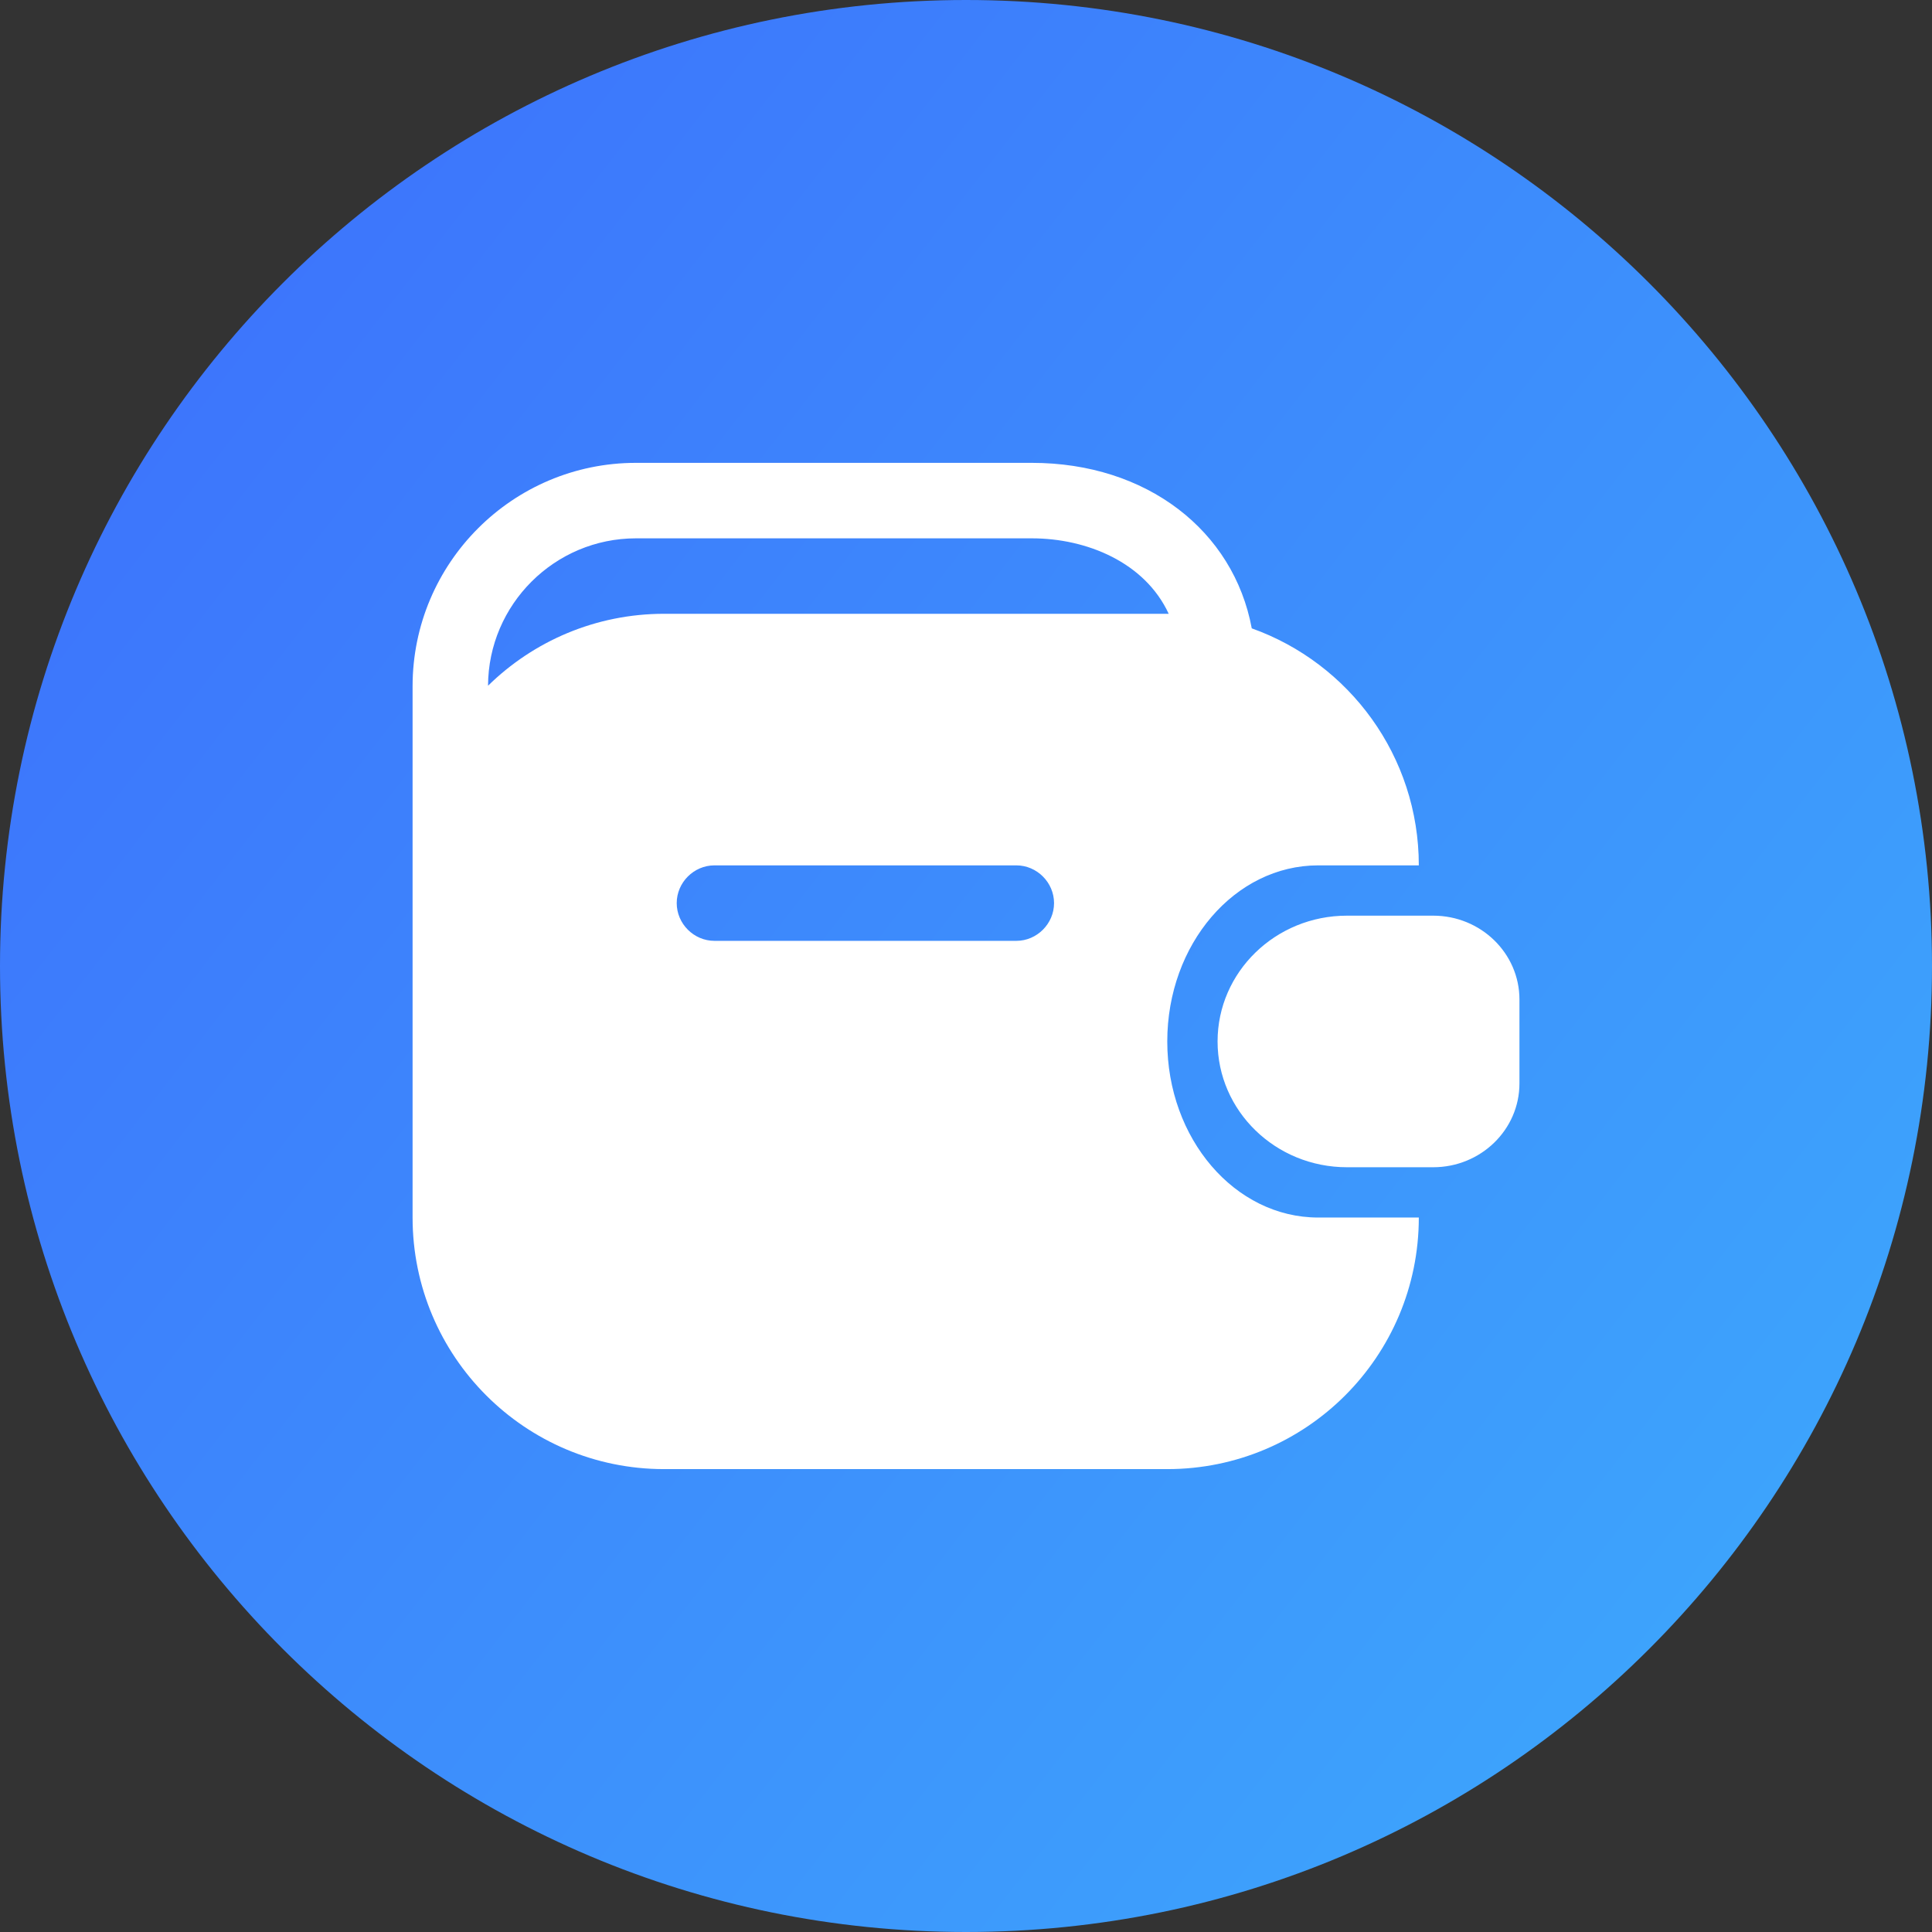
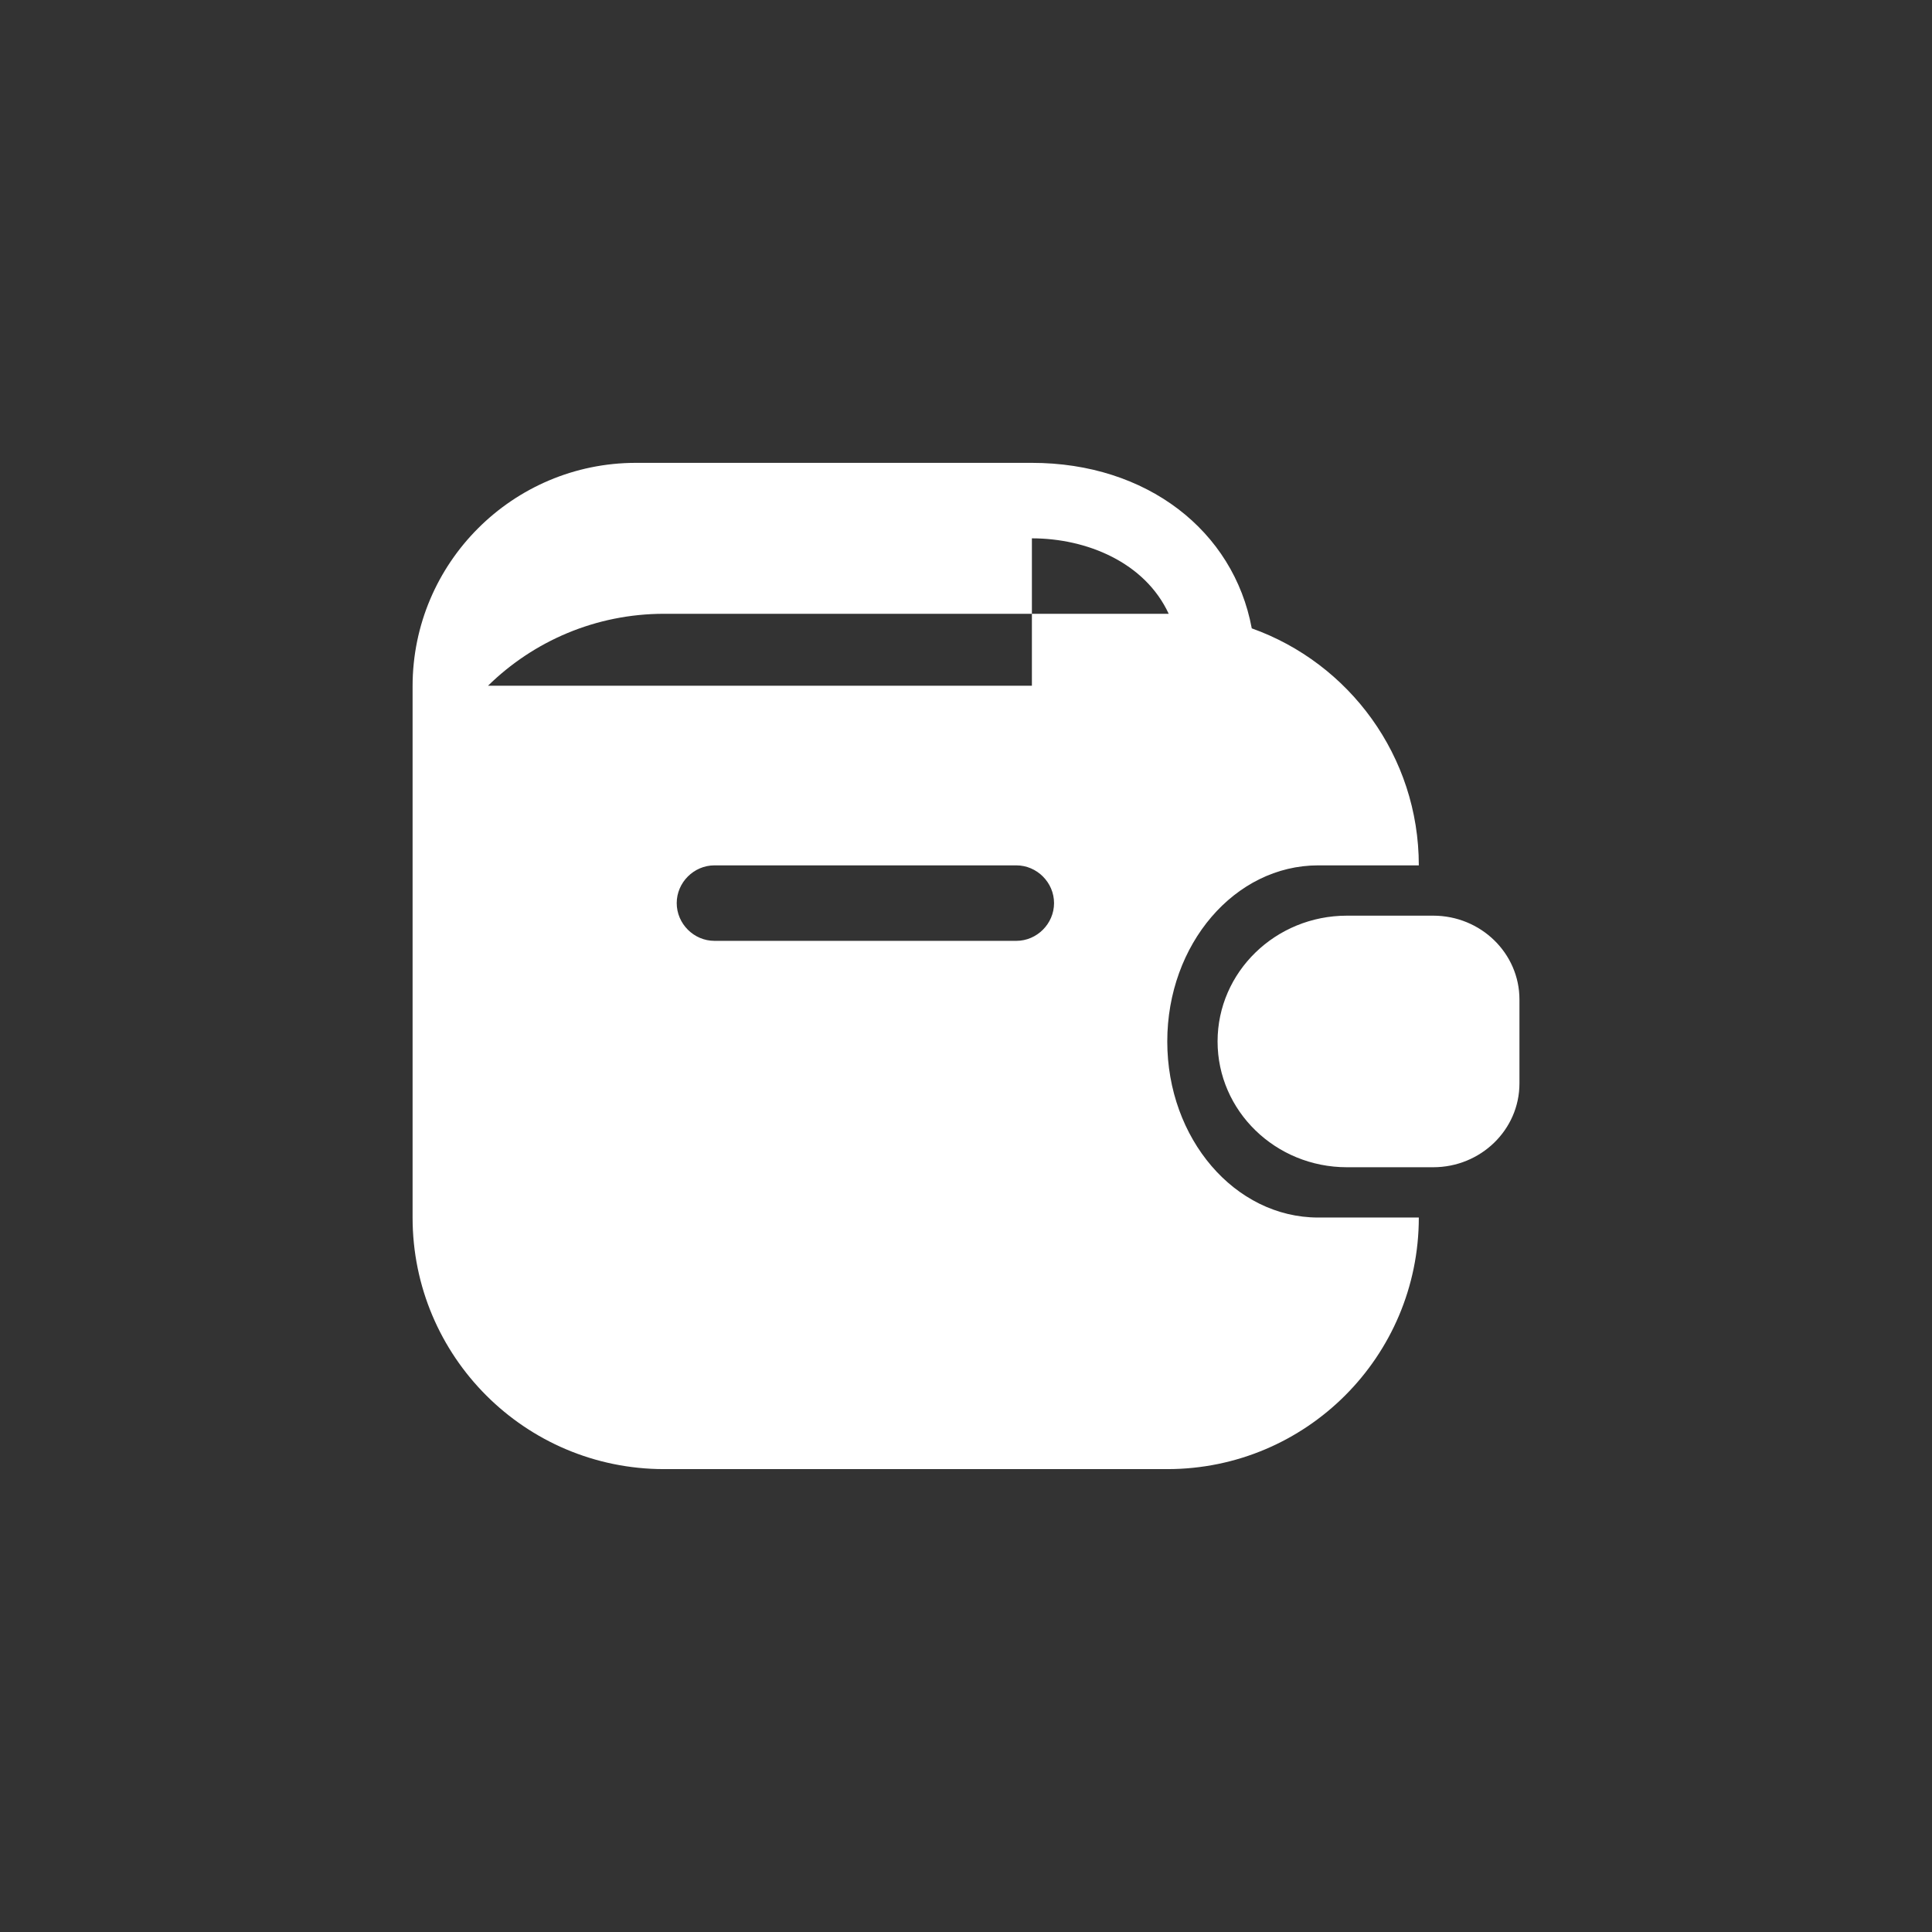
<svg xmlns="http://www.w3.org/2000/svg" width="16" height="16" viewBox="0 0 56 56" fill="none">
  <rect x="0" y="0" width="56" height="56" fill="#333333" stroke="none" />
-   <path d="M56 28C56 43.464 43.464 56 28 56C12.536 56 0 43.464 0 28C0 12.536 12.536 0 28 0C43.464 0 56 12.536 56 28Z" fill="url(#paint0_linear_2500_52373)" />
-   <path fill-rule="evenodd" clip-rule="evenodd" d="M11.959 25.083V26.541V35.291C11.959 39.319 15.223 42.583 19.25 42.583H33.834C37.861 42.583 41.125 39.319 41.125 35.291H38.209C35.792 35.291 33.834 33.006 33.834 30.187C33.834 27.368 35.792 25.083 38.209 25.083L41.125 25.083C41.125 21.916 39.105 19.22 36.283 18.213C35.756 15.378 33.235 13.416 29.91 13.416H18.433C14.861 13.416 11.959 16.319 11.959 19.892V25.083ZM29.91 15.604C31.496 15.604 33.185 16.298 33.876 17.792L33.834 17.791H19.25C17.263 17.791 15.461 18.587 14.146 19.876C14.155 17.52 16.076 15.604 18.433 15.604H29.91ZM20.709 27.271H29.459C30.056 27.271 30.552 26.775 30.552 26.177C30.552 25.579 30.056 25.083 29.459 25.083H20.709C20.111 25.083 19.615 25.579 19.615 26.177C19.615 26.775 20.111 27.271 20.709 27.271ZM39.042 26.541C36.971 26.541 35.292 28.174 35.292 30.187C35.292 32.201 36.971 33.833 39.042 33.833H41.542C42.922 33.833 44.042 32.745 44.042 31.403V28.972C44.042 27.63 42.922 26.541 41.542 26.541H39.042Z" fill="white" />
+   <path fill-rule="evenodd" clip-rule="evenodd" d="M11.959 25.083V26.541V35.291C11.959 39.319 15.223 42.583 19.25 42.583H33.834C37.861 42.583 41.125 39.319 41.125 35.291H38.209C35.792 35.291 33.834 33.006 33.834 30.187C33.834 27.368 35.792 25.083 38.209 25.083L41.125 25.083C41.125 21.916 39.105 19.22 36.283 18.213C35.756 15.378 33.235 13.416 29.91 13.416H18.433C14.861 13.416 11.959 16.319 11.959 19.892V25.083ZM29.91 15.604C31.496 15.604 33.185 16.298 33.876 17.792L33.834 17.791H19.25C17.263 17.791 15.461 18.587 14.146 19.876H29.91ZM20.709 27.271H29.459C30.056 27.271 30.552 26.775 30.552 26.177C30.552 25.579 30.056 25.083 29.459 25.083H20.709C20.111 25.083 19.615 25.579 19.615 26.177C19.615 26.775 20.111 27.271 20.709 27.271ZM39.042 26.541C36.971 26.541 35.292 28.174 35.292 30.187C35.292 32.201 36.971 33.833 39.042 33.833H41.542C42.922 33.833 44.042 32.745 44.042 31.403V28.972C44.042 27.63 42.922 26.541 41.542 26.541H39.042Z" fill="white" />
  <defs>
    <linearGradient id="paint0_linear_2500_52373" x1="0" y1="0" x2="62.069" y2="48.182" gradientUnits="userSpaceOnUse">
      <stop stop-color="#3D6DFC" />
      <stop offset="1" stop-color="#3DACFC" />
    </linearGradient>
  </defs>
</svg>